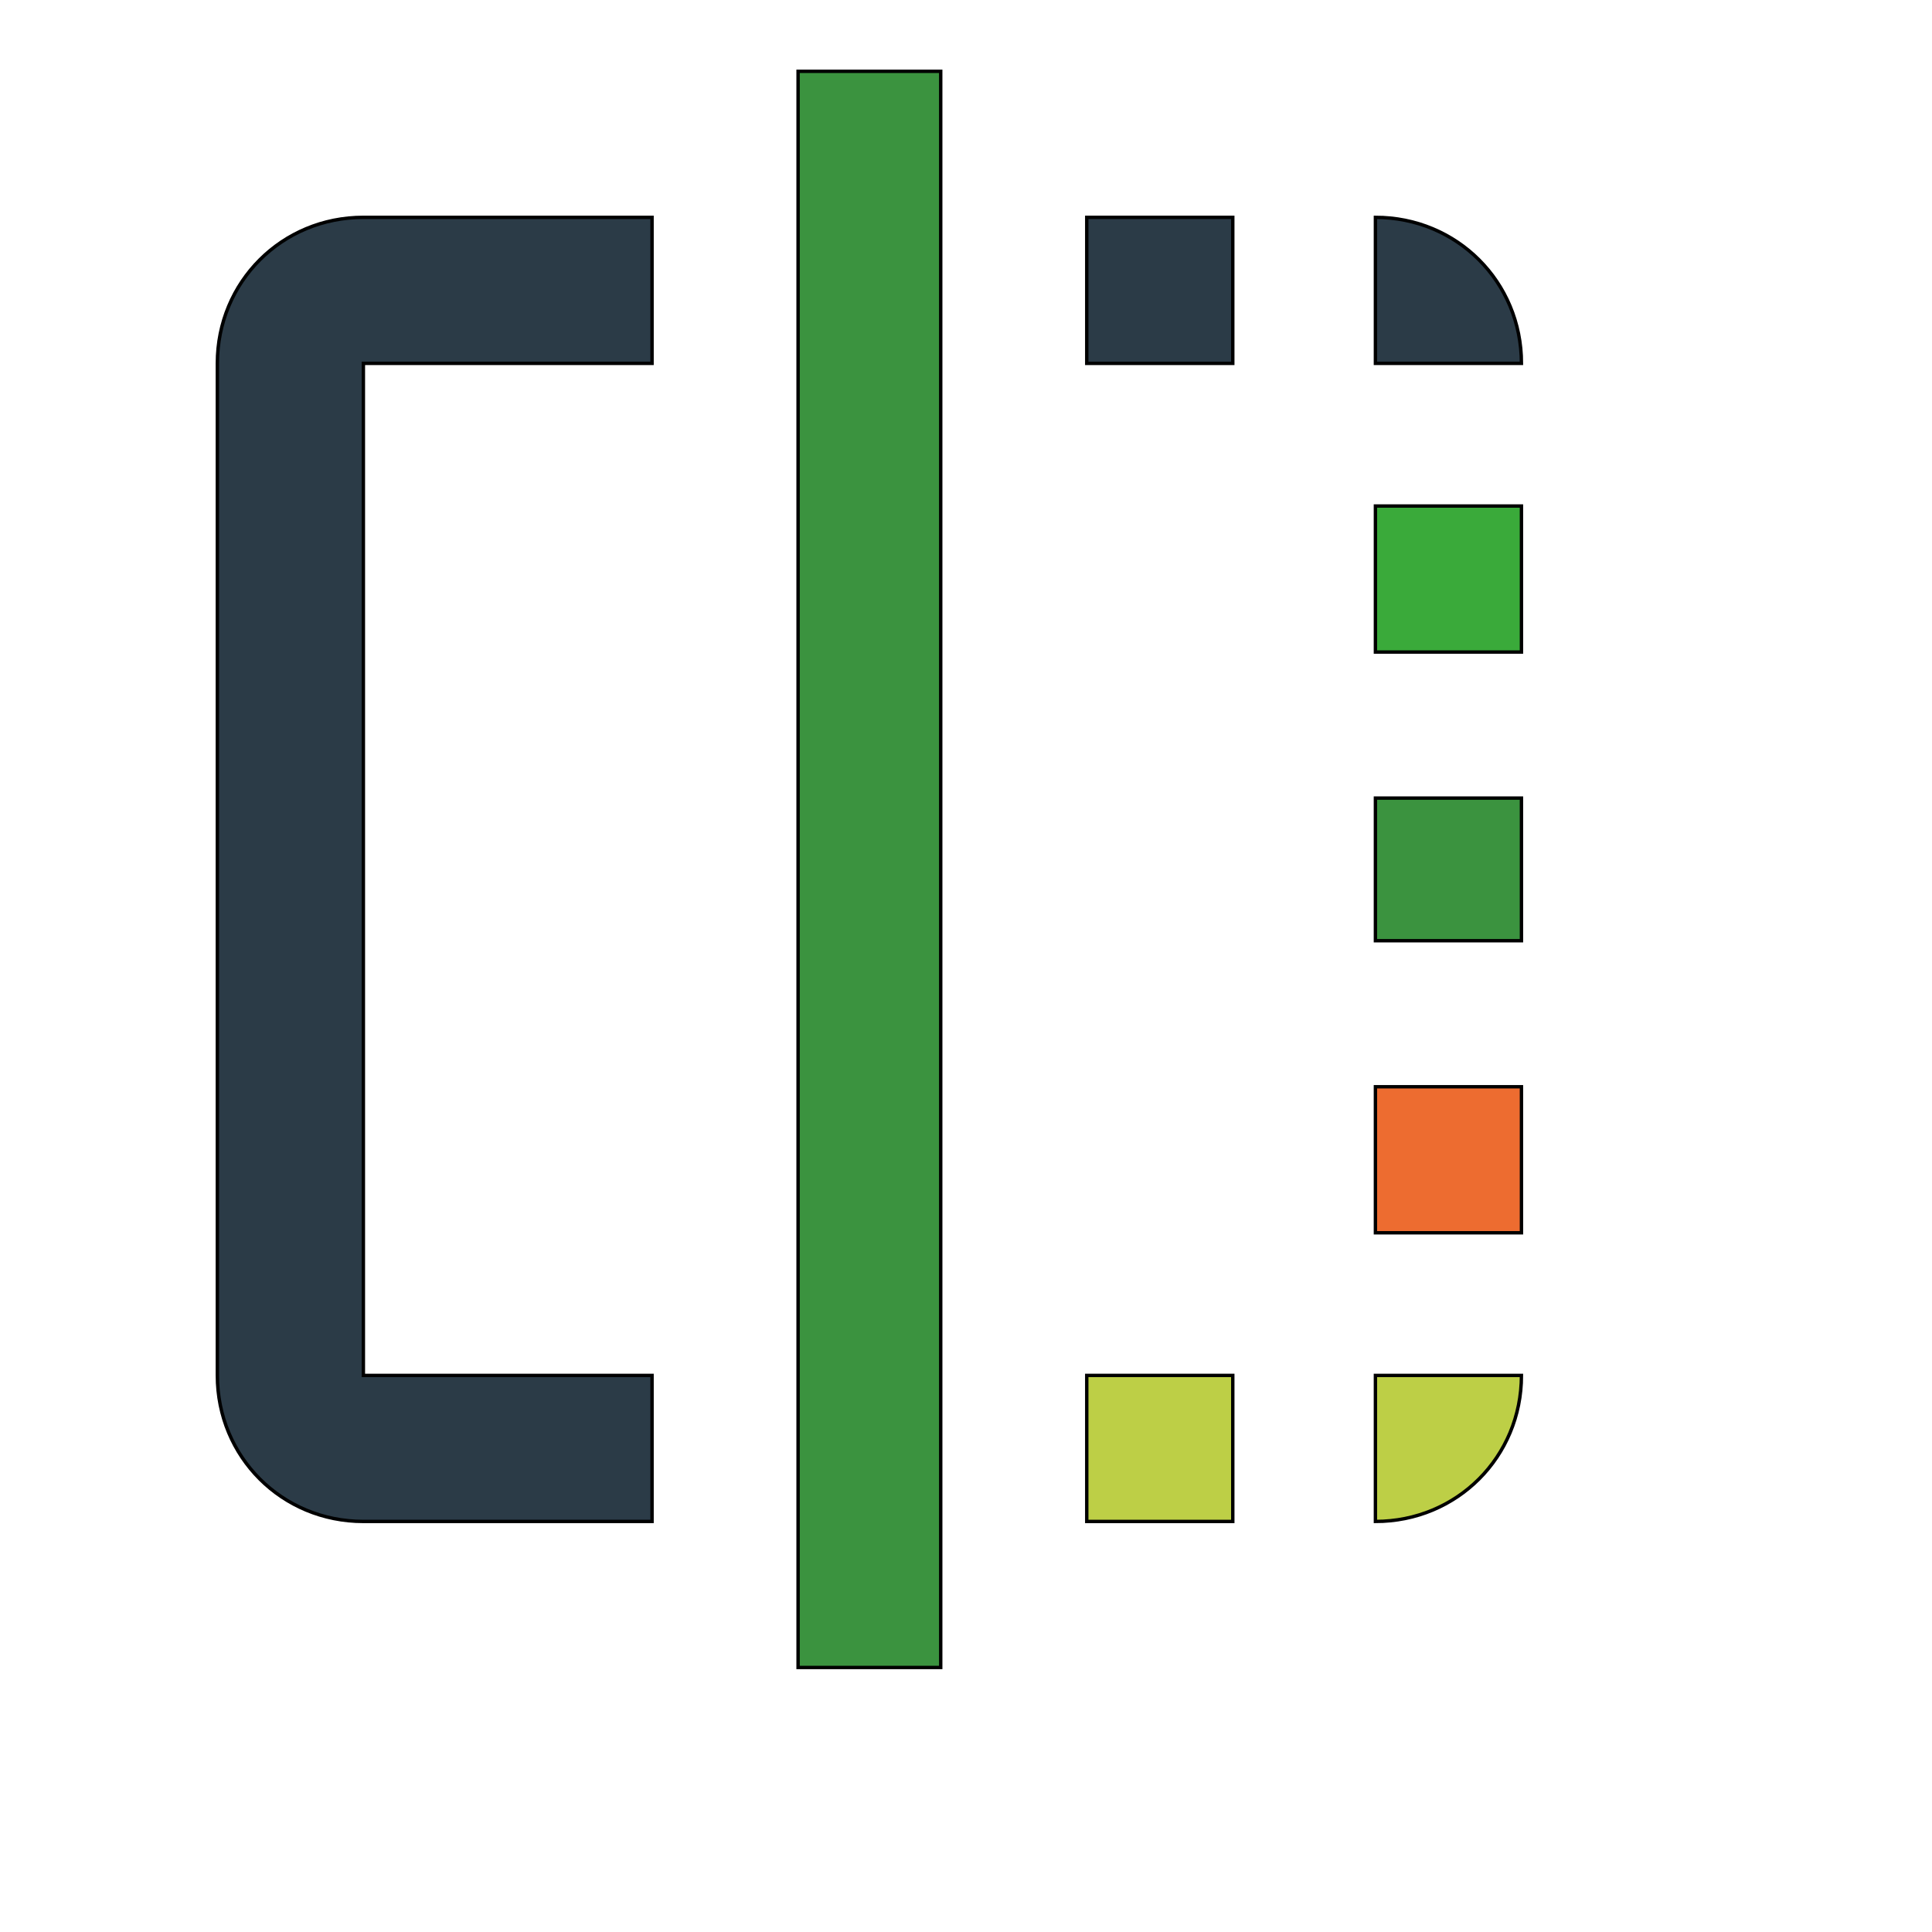
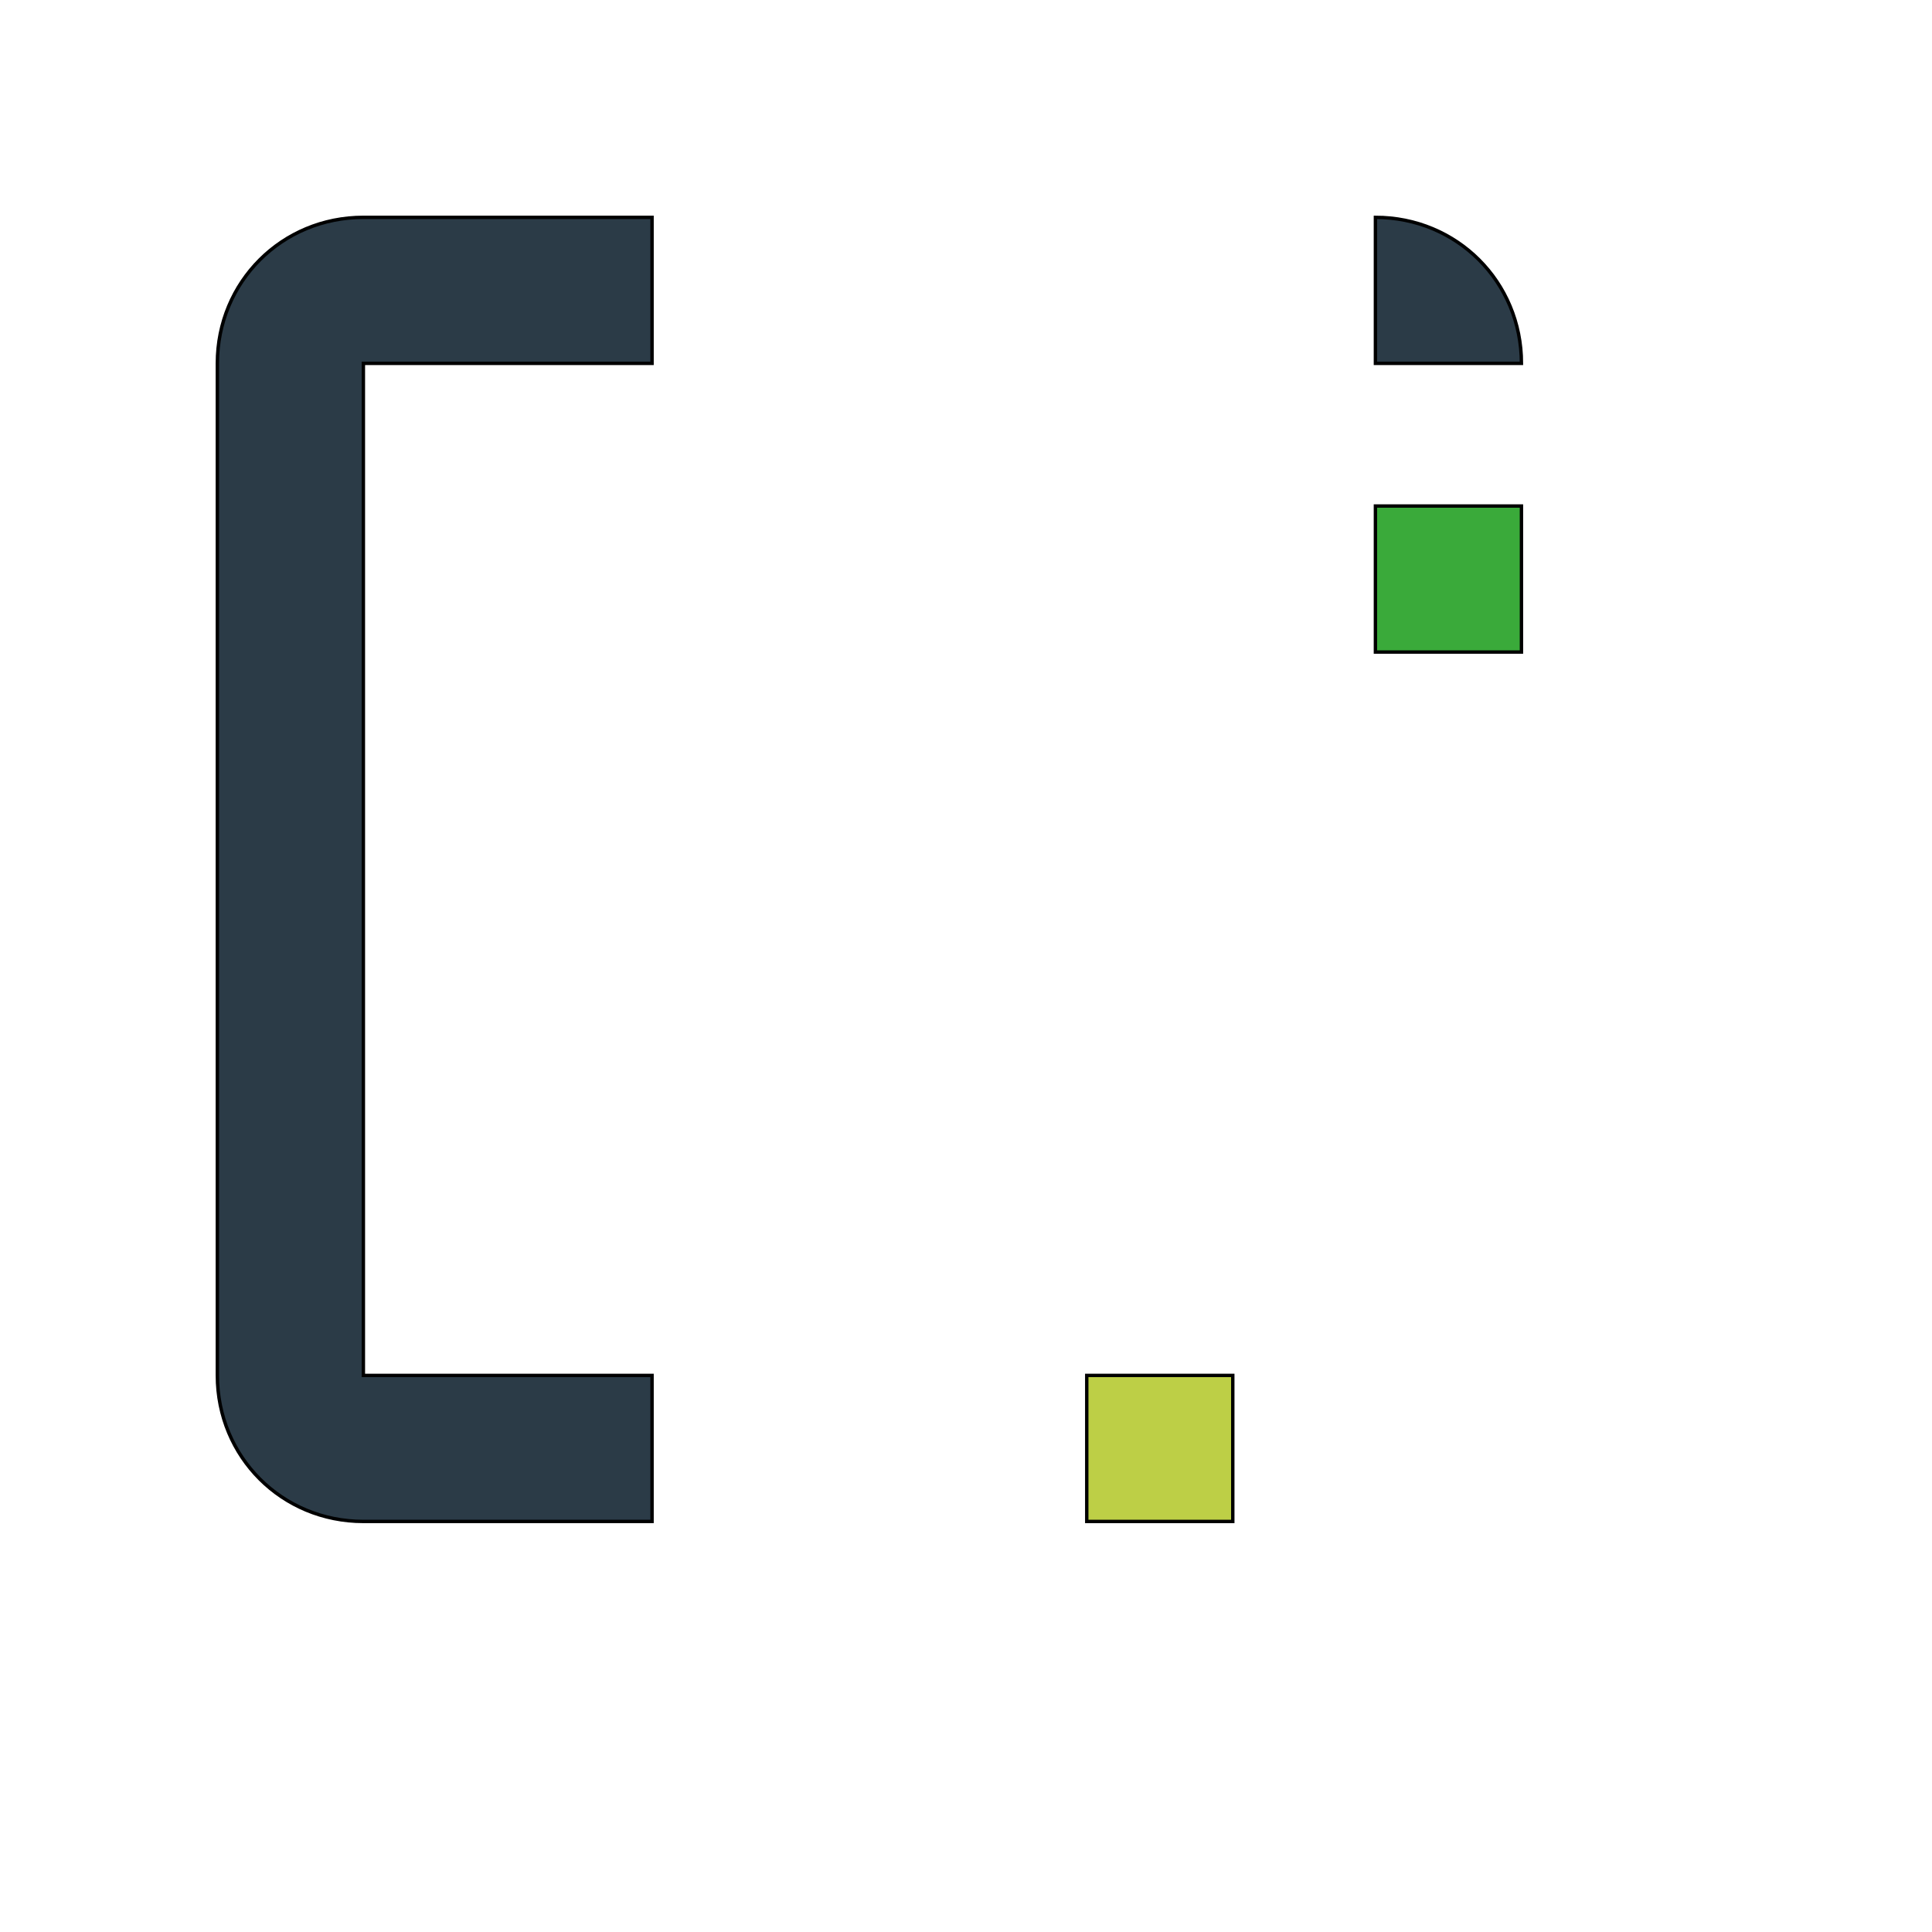
<svg xmlns="http://www.w3.org/2000/svg" id="th_wav_flip" width="100%" height="100%" version="1.1" preserveAspectRatio="xMidYMin slice" data-uid="wav_flip" data-keyword="wav_flip" viewBox="0 0 512 512" transform="matrix(0.9,0,0,0.9,0,0)" data-colors="[&quot;#3aaa3a&quot;,&quot;#3b933f&quot;,&quot;#2b3b47&quot;,&quot;#2f2f2f&quot;,&quot;#3aaa3a&quot;,&quot;#2f2f2f&quot;,&quot;#ed6c30&quot;,&quot;#3b933f&quot;,&quot;#83bf4f&quot;,&quot;#3b933f&quot;]">
  <path id="th_wav_flip_2" d="M64 107L64 405C64 429 83 448 107 448L192 448L192 405L107 405L107 107L192 107L192 64L107 64C83 64 64 83 64 107Z " fill-rule="evenodd" fill="#2b3b47" stroke-width="1" stroke="#000000" />
-   <path id="th_wav_flip_4" d="M235 491L277 491L277 21L235 21Z " fill-rule="evenodd" fill="#3b933f" stroke-width="1" stroke="#000000" />
-   <path id="th_wav_flip_6" d="M320 107L363 107L363 64L320 64Z " fill-rule="evenodd" fill="#2b3b47" stroke-width="1" stroke="#000000" />
  <path id="th_wav_flip_0" d="M320 448L363 448L363 405L320 405Z " fill-rule="evenodd" fill="#bdcf46" stroke-width="1" stroke="#000000" />
  <path id="th_wav_flip_1" d="M405 192L448 192L448 149L405 149Z " fill-rule="evenodd" fill="#3aaa3a" stroke-width="1" stroke="#000000" />
  <path id="th_wav_flip_3" d="M405 64L405 107L448 107C448 83 429 64 405 64Z " fill-rule="evenodd" fill="#2b3b47" stroke-width="1" stroke="#000000" />
-   <path id="th_wav_flip_5" d="M405 363L448 363L448 320L405 320Z " fill-rule="evenodd" fill="#ed6c30" stroke-width="1" stroke="#000000" />
-   <path id="th_wav_flip_7" d="M405 277L448 277L448 235L405 235Z " fill-rule="evenodd" fill="#3b933f" stroke-width="1" stroke="#000000" />
-   <path id="th_wav_flip_8" d="M405 448C429 448 448 429 448 405L405 405Z " fill-rule="evenodd" fill="#bdcf46" stroke-width="1" stroke="#000000" />
  <defs id="SvgjsDefs16325" fill="#3b933f" />
</svg>